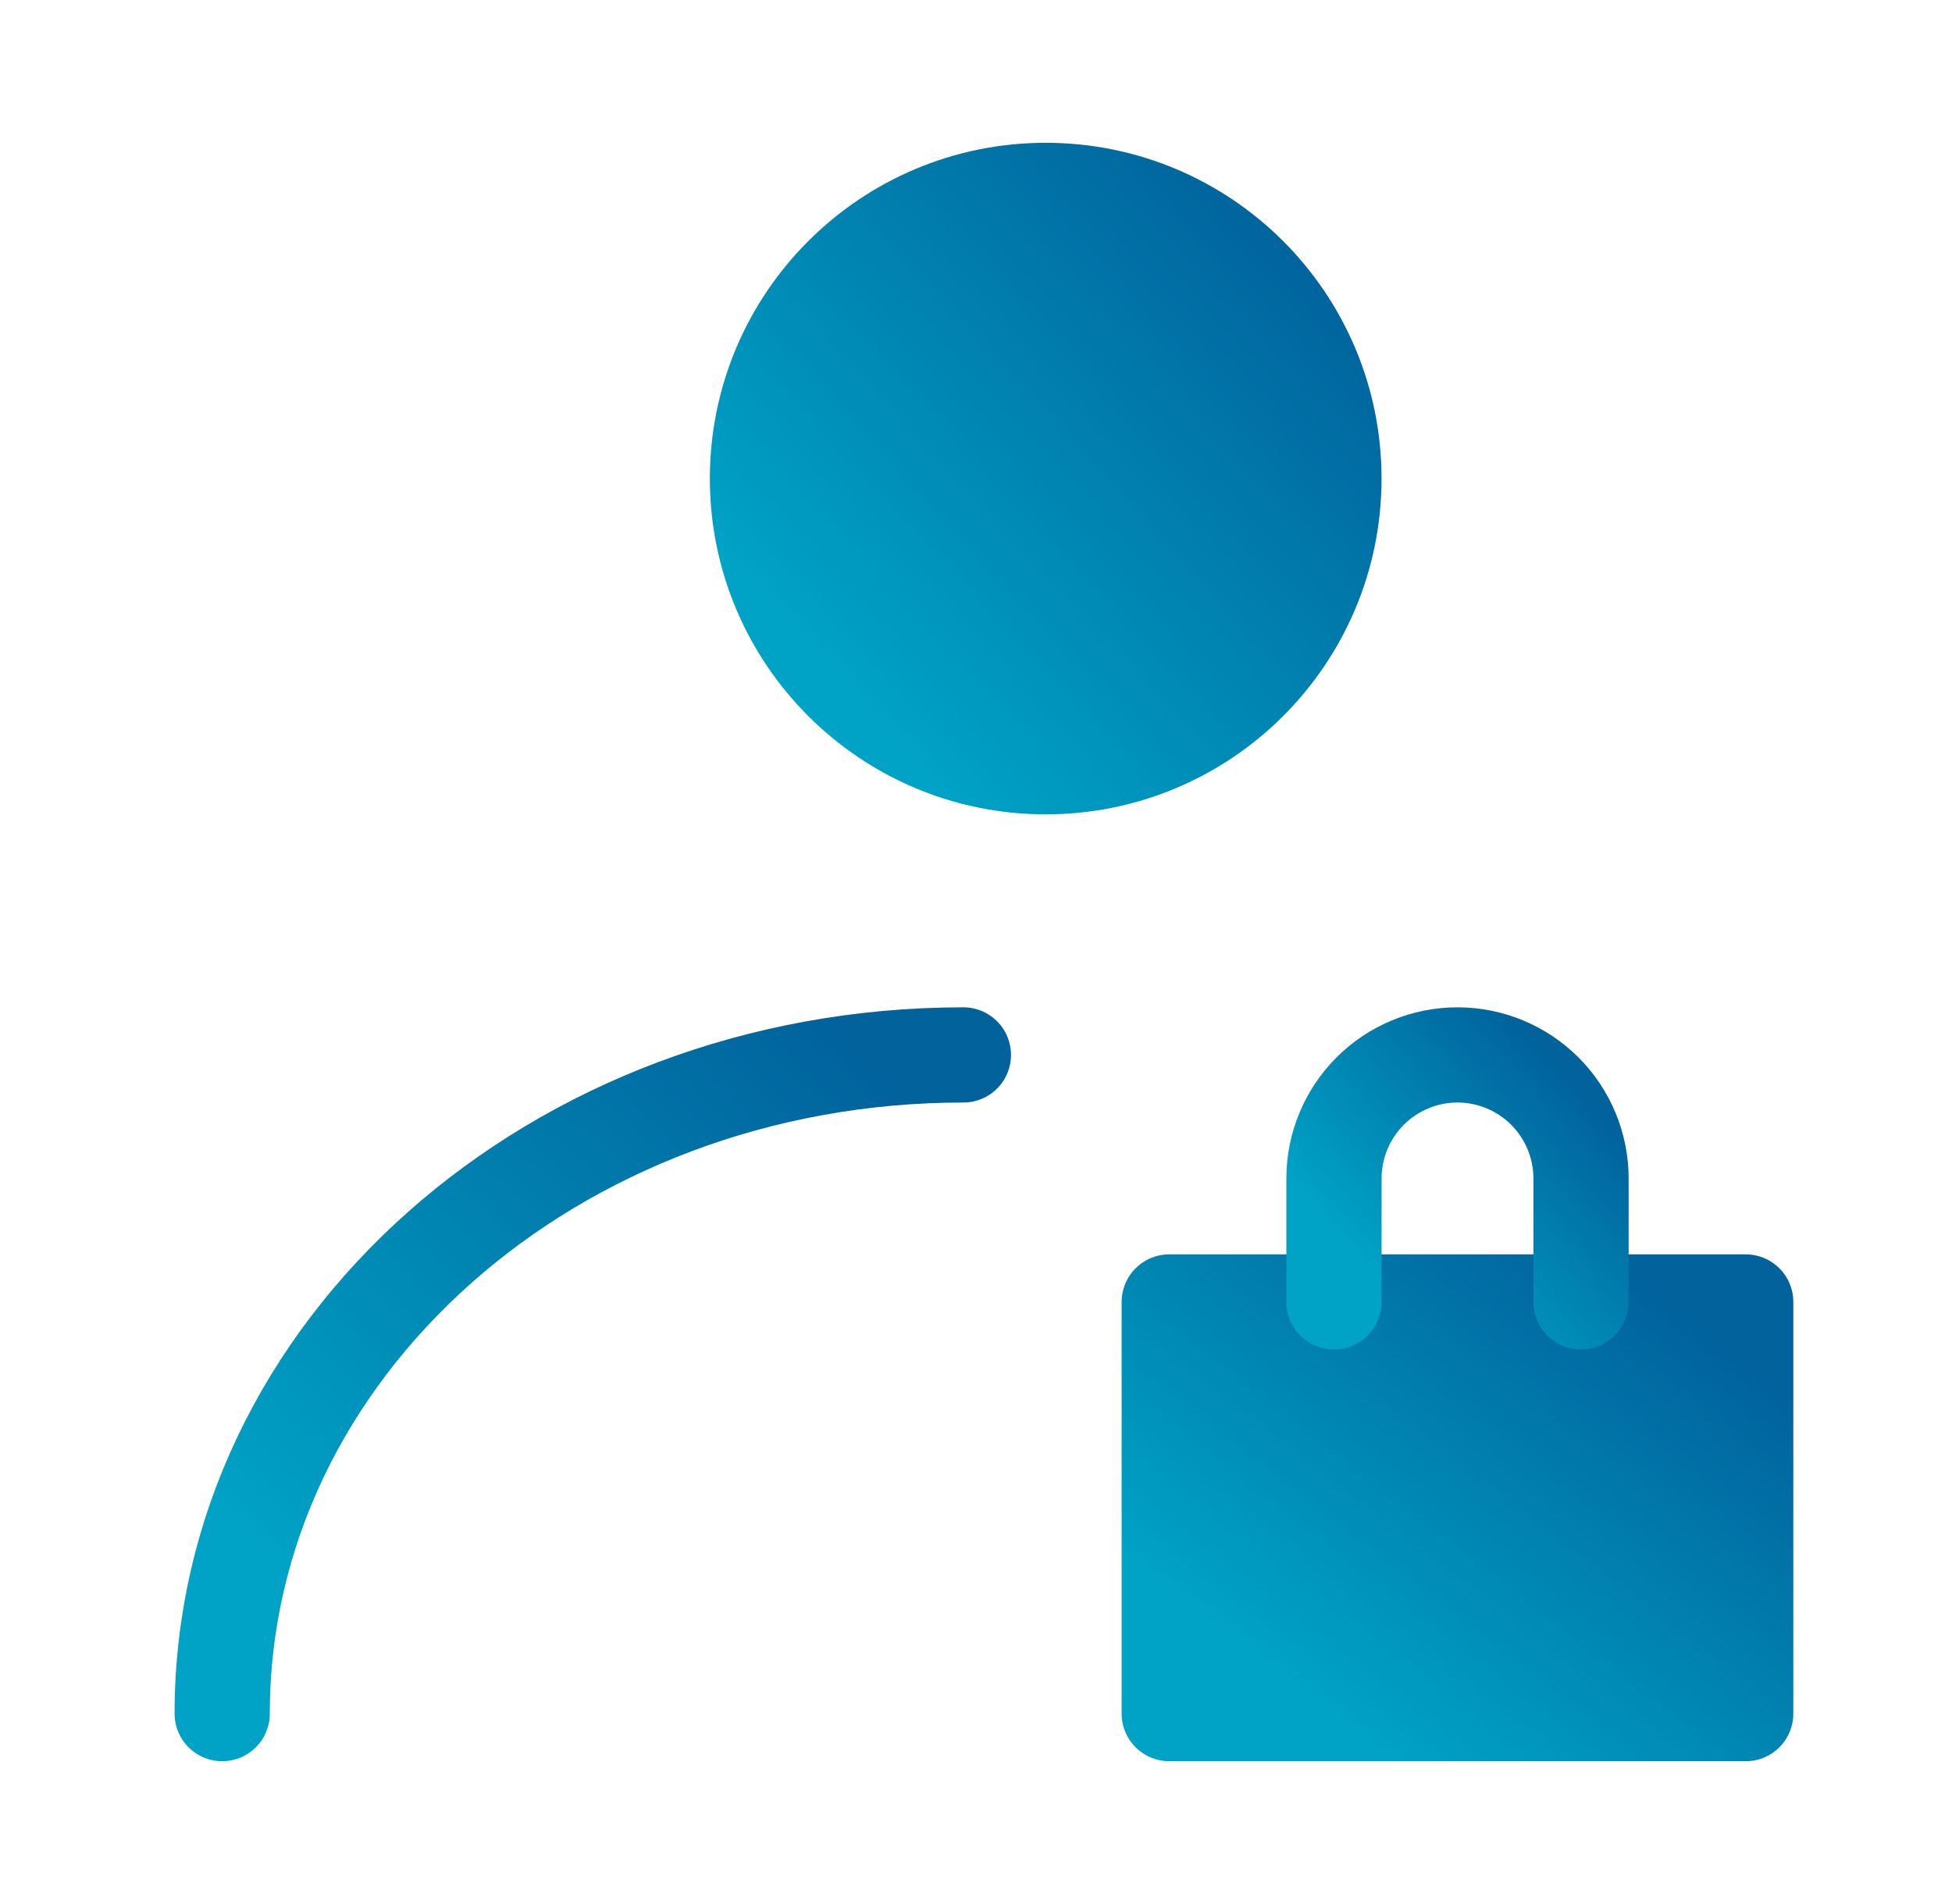
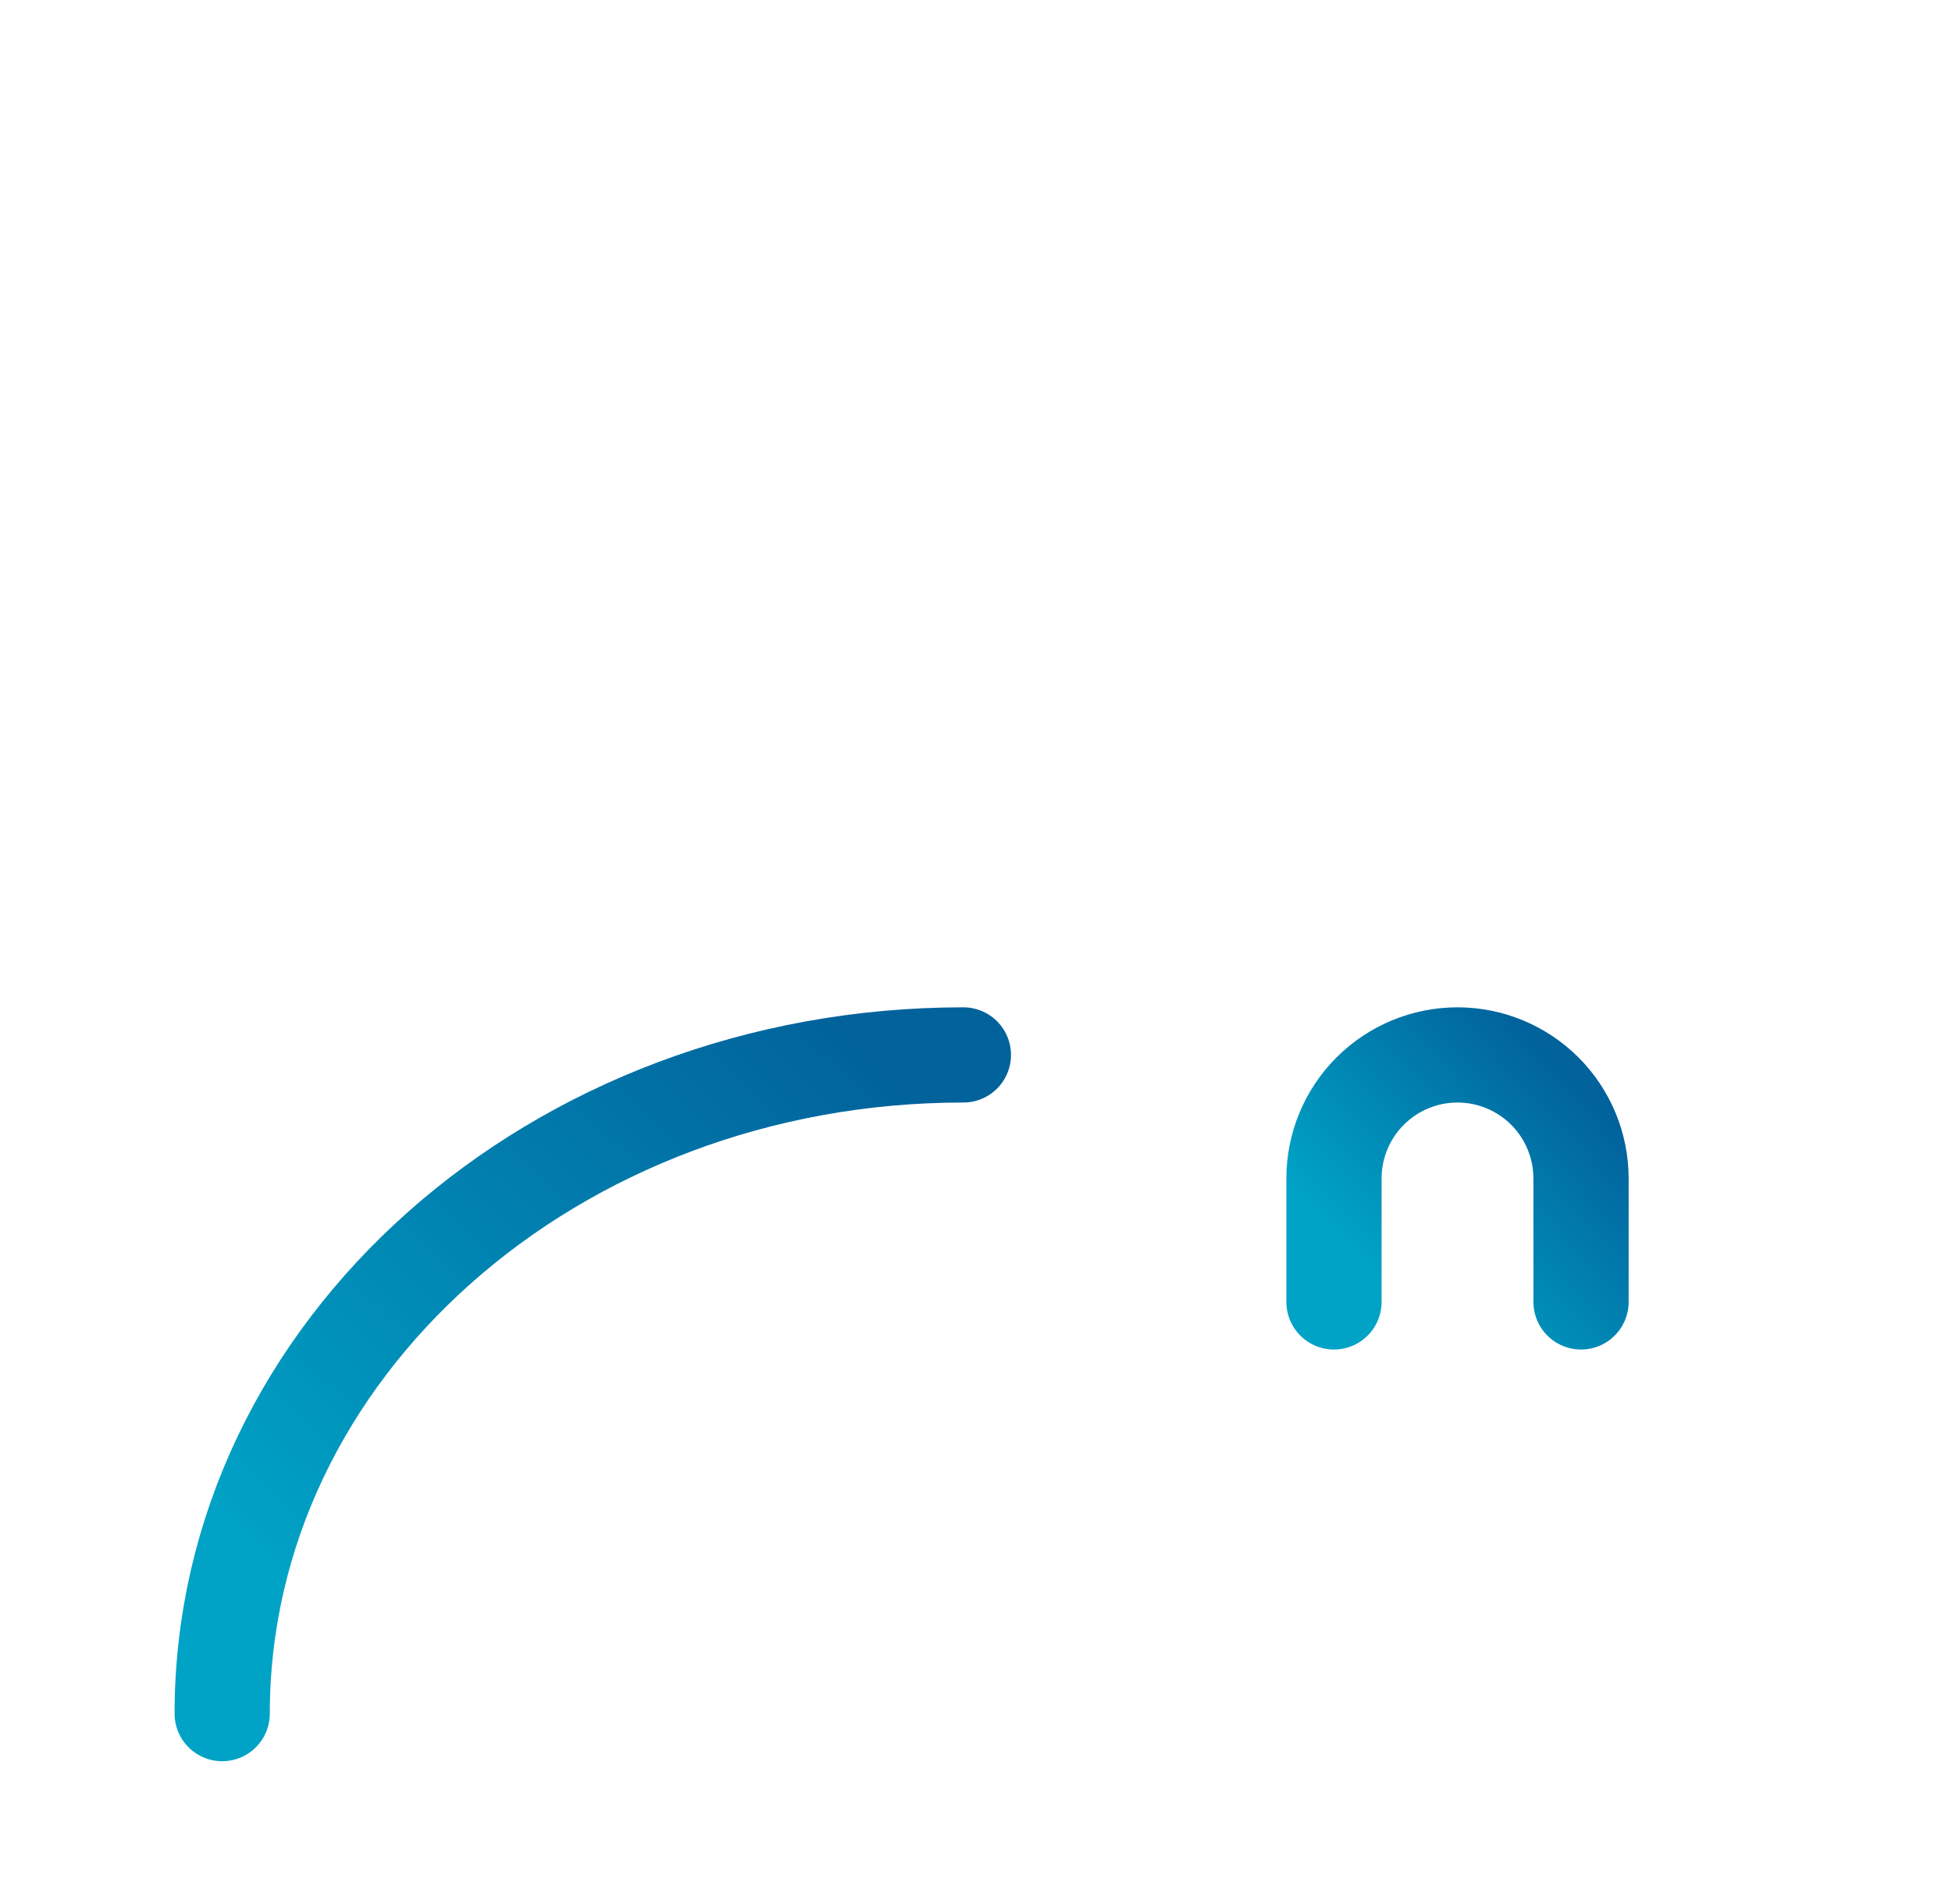
<svg xmlns="http://www.w3.org/2000/svg" width="41" height="40" viewBox="0 0 41 40" fill="none">
-   <path d="M21.964 16.108C25.308 16.108 28.018 13.398 28.018 10.054C28.018 6.71 25.308 4 21.964 4C18.621 4 15.91 6.71 15.91 10.054C15.91 13.398 18.621 16.108 21.964 16.108Z" fill="url(#paint0_linear_1497_2200)" stroke="url(#paint1_linear_1497_2200)" stroke-width="2" stroke-linecap="round" stroke-linejoin="round" />
  <path d="M4.667 36C4.667 28.357 11.637 22.162 20.235 22.162" stroke="url(#paint2_linear_1497_2200)" stroke-width="2" stroke-linecap="round" stroke-linejoin="round" />
-   <path d="M24.559 27.352H36.667V36H24.559V27.352Z" fill="url(#paint3_linear_1497_2200)" stroke="url(#paint4_linear_1497_2200)" stroke-width="2" stroke-linecap="round" stroke-linejoin="round" />
  <path d="M33.208 27.351V24.757C33.208 24.069 32.934 23.409 32.448 22.922C31.961 22.436 31.301 22.162 30.613 22.162C29.925 22.162 29.265 22.436 28.779 22.922C28.292 23.409 28.019 24.069 28.019 24.757V27.351" stroke="url(#paint5_linear_1497_2200)" stroke-width="2" stroke-linecap="round" stroke-linejoin="round" />
  <defs>
    <linearGradient id="paint0_linear_1497_2200" x1="17.639" y1="15.403" x2="30.695" y2="3.303" gradientUnits="userSpaceOnUse">
      <stop offset="0.04" stop-color="#00A2C5" />
      <stop offset="0.041" stop-color="#00A2C5" />
      <stop offset="0.8" stop-color="#01629C" />
      <stop offset="1" stop-color="#01629C" />
    </linearGradient>
    <linearGradient id="paint1_linear_1497_2200" x1="17.639" y1="15.403" x2="30.695" y2="3.303" gradientUnits="userSpaceOnUse">
      <stop offset="0.04" stop-color="#00A2C5" />
      <stop offset="0.041" stop-color="#00A2C5" />
      <stop offset="0.8" stop-color="#01629C" />
      <stop offset="1" stop-color="#01629C" />
    </linearGradient>
    <linearGradient id="paint2_linear_1497_2200" x1="6.89" y1="35.194" x2="21.841" y2="19.606" gradientUnits="userSpaceOnUse">
      <stop offset="0.04" stop-color="#00A2C5" />
      <stop offset="0.041" stop-color="#00A2C5" />
      <stop offset="0.8" stop-color="#01629C" />
      <stop offset="1" stop-color="#01629C" />
    </linearGradient>
    <linearGradient id="paint3_linear_1497_2200" x1="26.288" y1="35.497" x2="35.332" y2="23.762" gradientUnits="userSpaceOnUse">
      <stop offset="0.04" stop-color="#00A2C5" />
      <stop offset="0.041" stop-color="#00A2C5" />
      <stop offset="0.8" stop-color="#01629C" />
      <stop offset="1" stop-color="#01629C" />
    </linearGradient>
    <linearGradient id="paint4_linear_1497_2200" x1="26.288" y1="35.497" x2="35.332" y2="23.762" gradientUnits="userSpaceOnUse">
      <stop offset="0.04" stop-color="#00A2C5" />
      <stop offset="0.041" stop-color="#00A2C5" />
      <stop offset="0.8" stop-color="#01629C" />
      <stop offset="1" stop-color="#01629C" />
    </linearGradient>
    <linearGradient id="paint5_linear_1497_2200" x1="28.76" y1="27.049" x2="34.355" y2="21.864" gradientUnits="userSpaceOnUse">
      <stop offset="0.04" stop-color="#00A2C5" />
      <stop offset="0.041" stop-color="#00A2C5" />
      <stop offset="0.8" stop-color="#01629C" />
      <stop offset="1" stop-color="#01629C" />
    </linearGradient>
  </defs>
</svg>